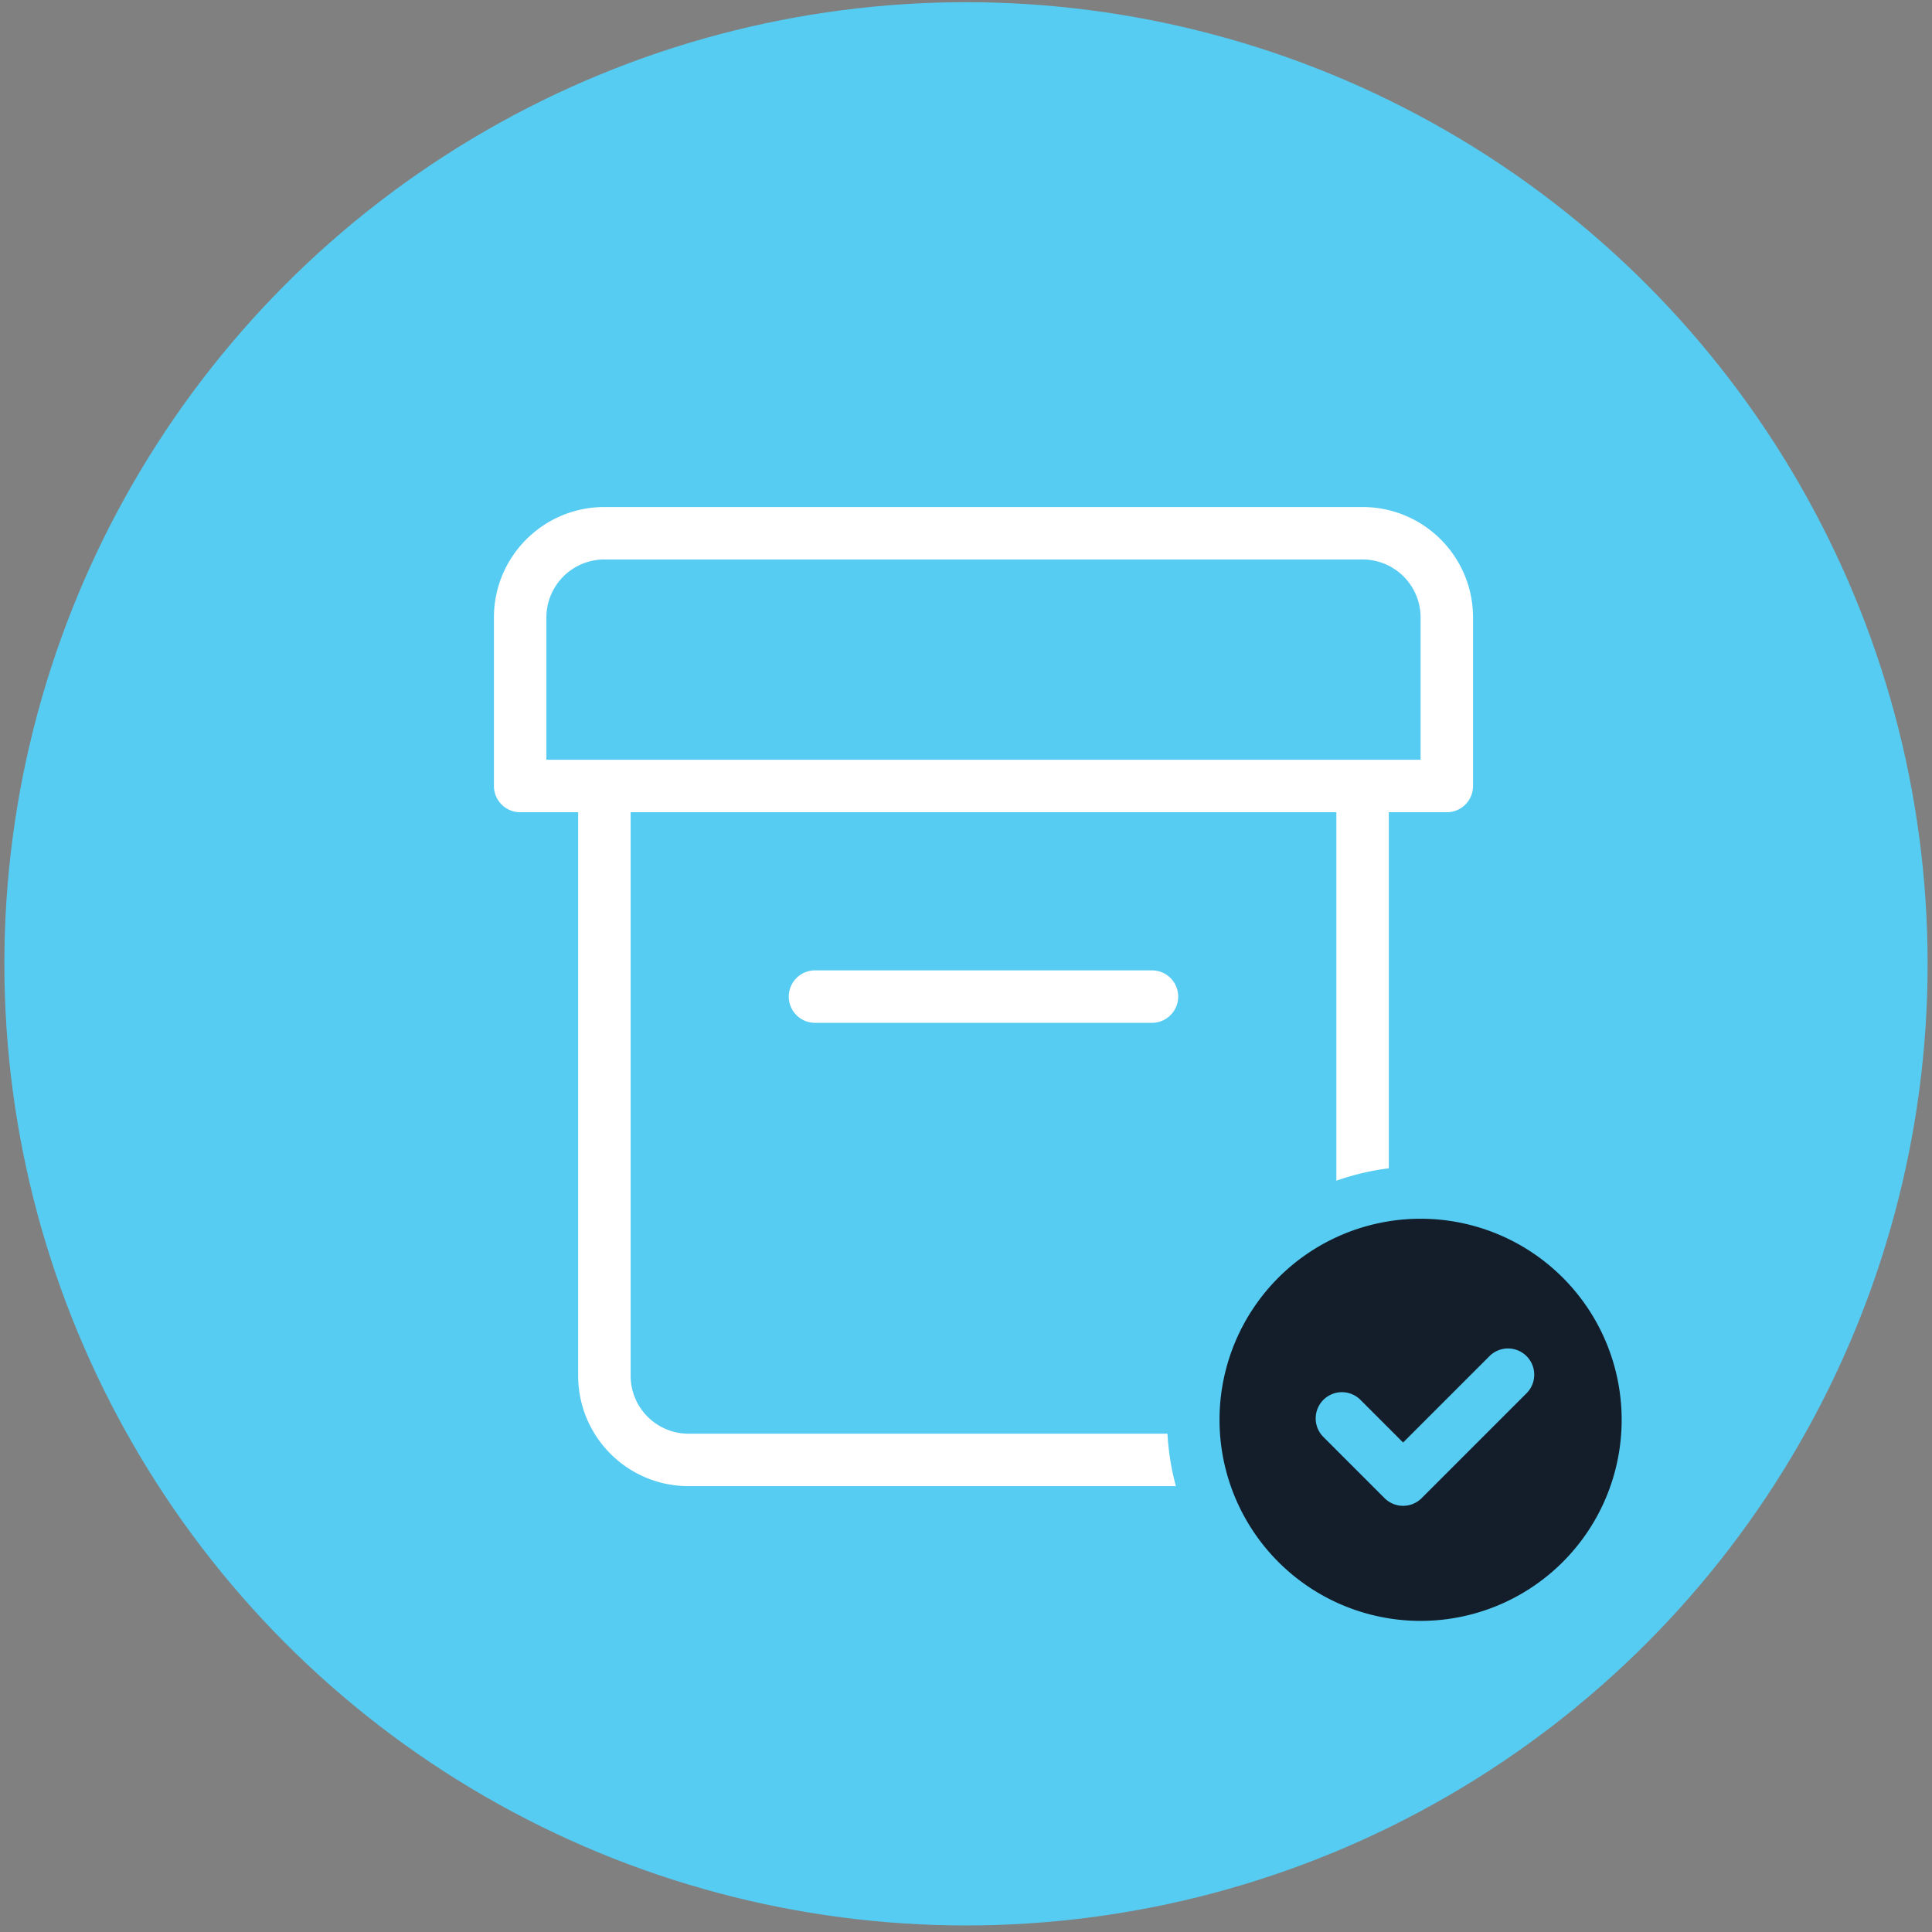
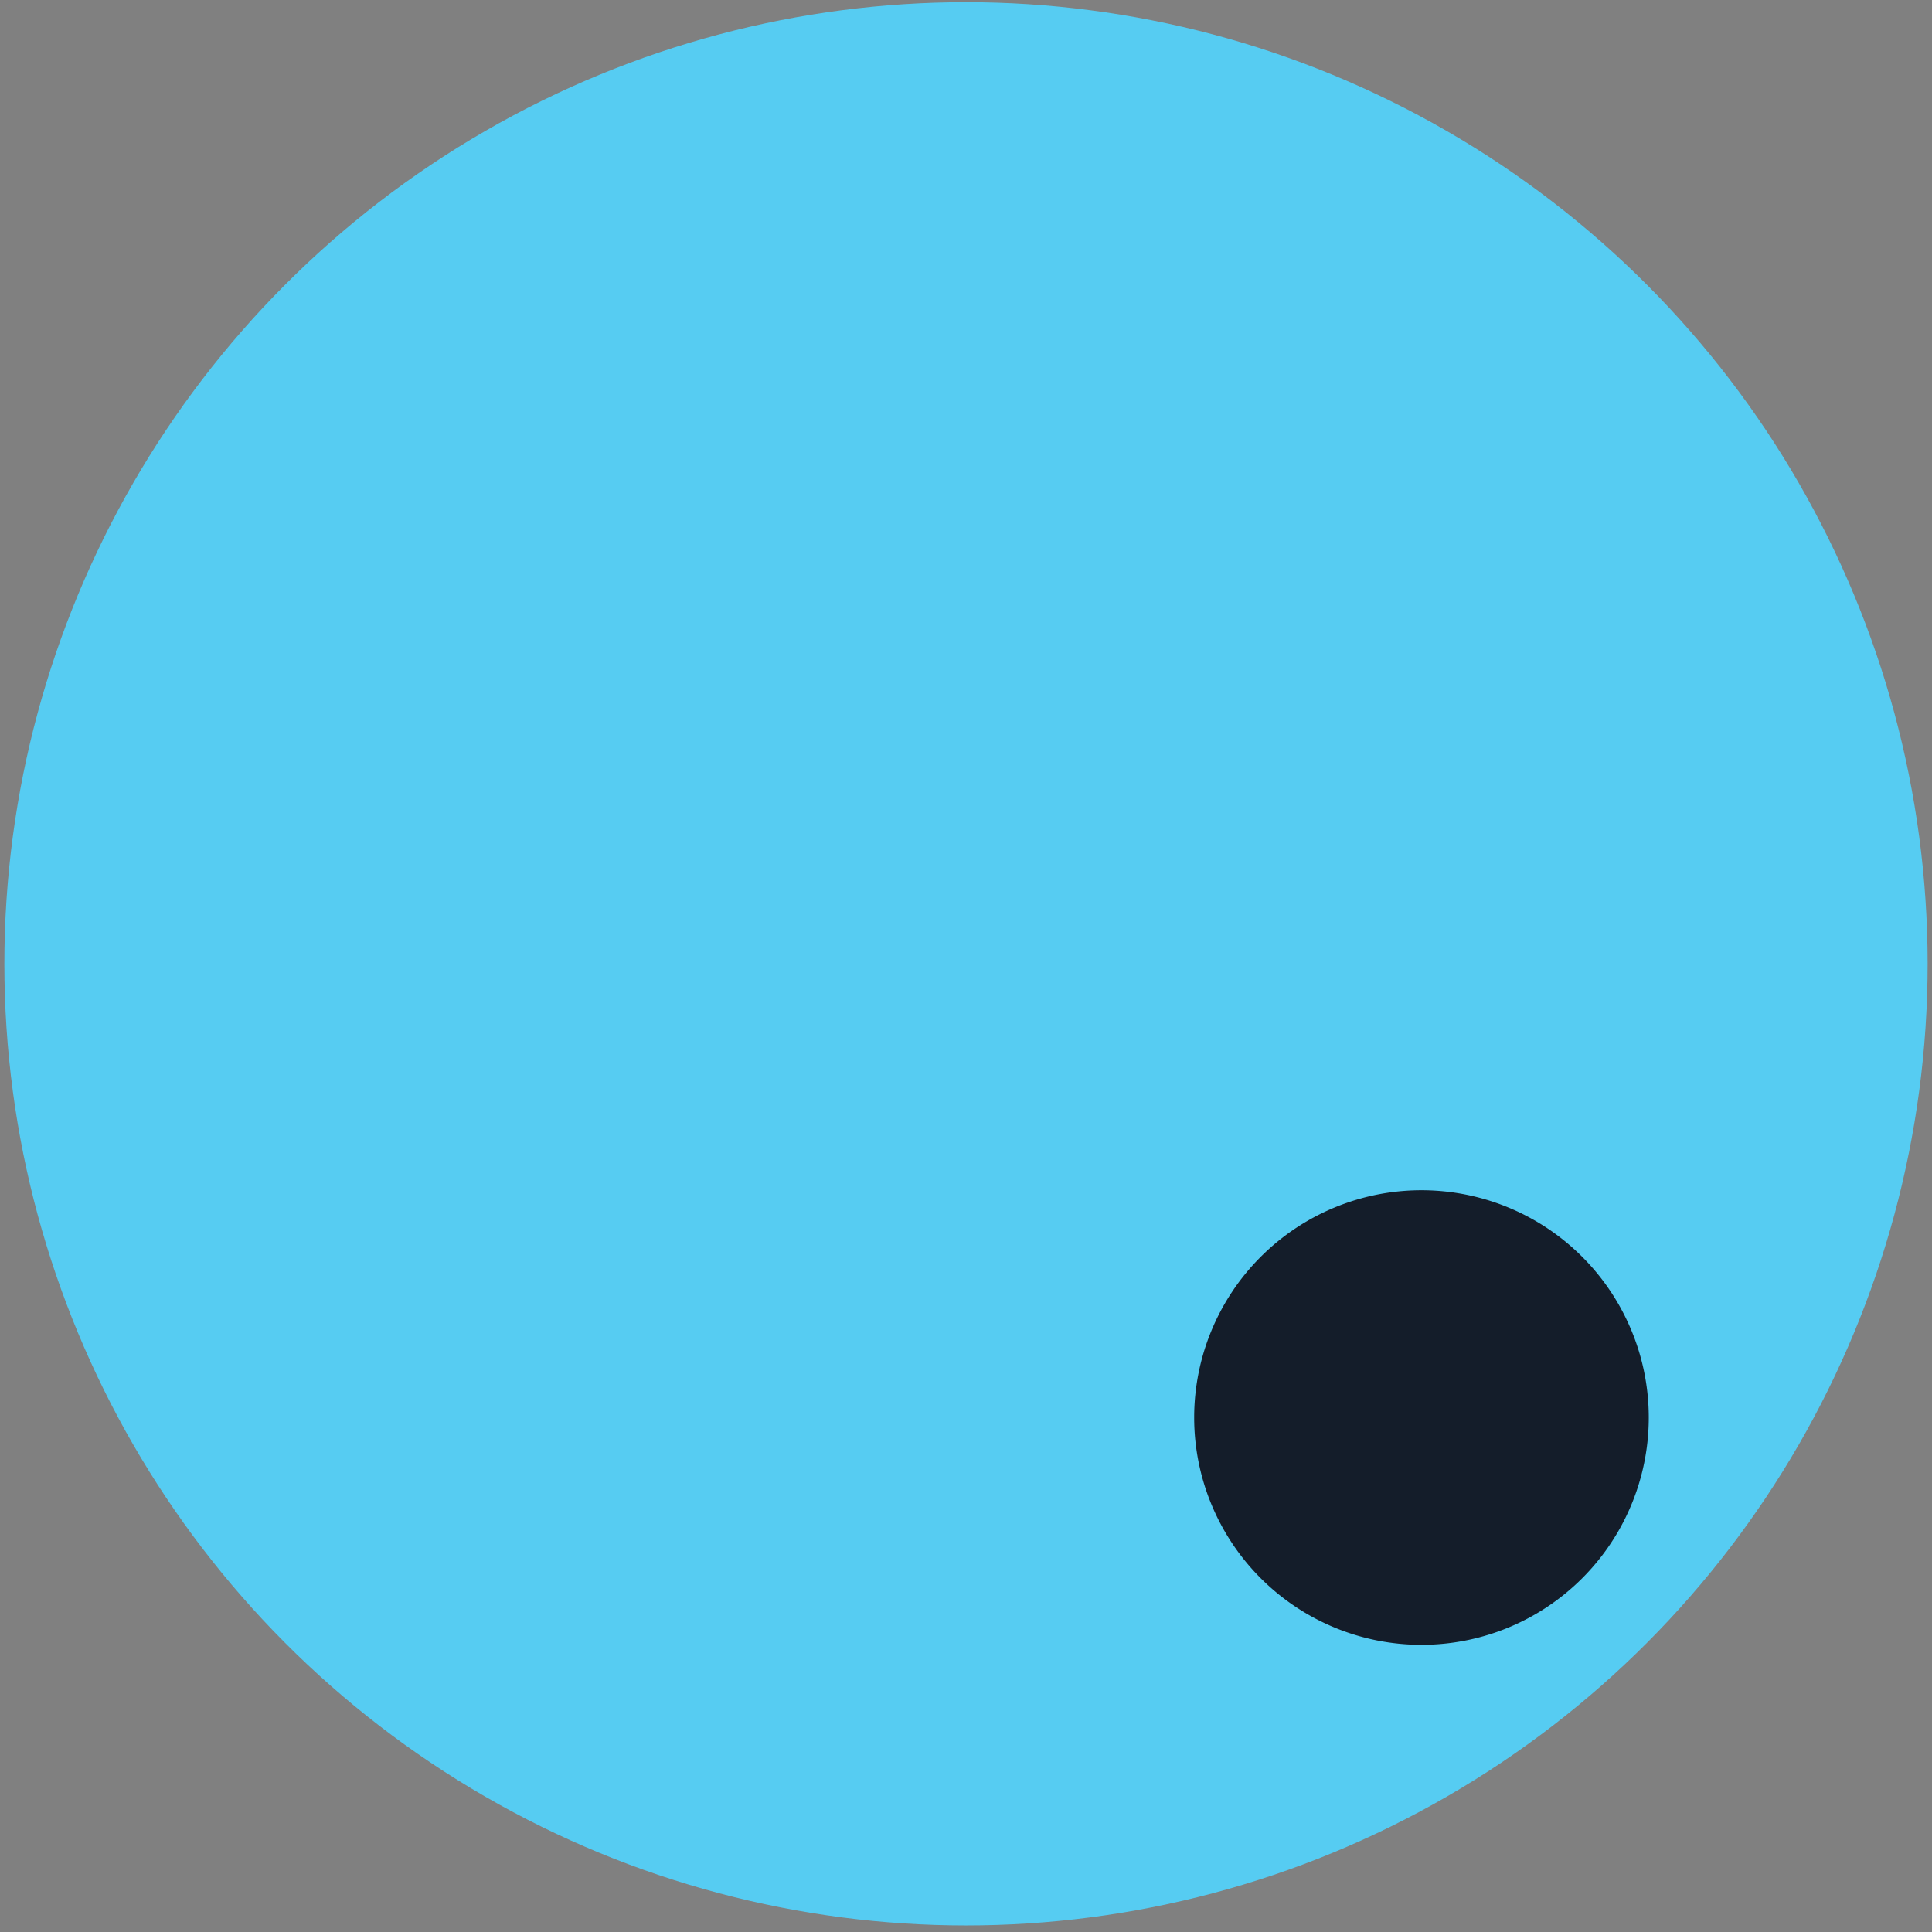
<svg xmlns="http://www.w3.org/2000/svg" width="221" height="221" viewBox="0 0 221 221" fill="none">
  <rect x="0" y="0" width="221" height="221" fill="#808080" stroke="none" />
  <circle cx="110.5" cy="110.25" r="110" fill="#56CCF2" />
-   <path d="M59.5 89.91h-3a3 3 0 0 0 3 3v-3zm9.637 0h3a3 3 0 0 0-3-3v3zm86.727 0v-3a3 3 0 0 0-3 3h3zm9.636 0v3a3 3 0 0 0 3-3h-3zm-101.182-3a3 3 0 0 0 0 6v-6zm96.364 6a3 3 0 1 0 0-6v6zM93.228 111a3 3 0 1 0 0 6v-6zm38.545 6a3 3 0 1 0 0-6v6zM56.5 70.633V89.91h6V70.633h-6zm3 22.276h9.637v-6H59.5v6zm6.637-3v67.462h6V89.909h-6zm92.727 67.462V89.909h-6v67.462h6zm-3-64.462h9.636v-6h-9.636v6zm12.636-3V70.633h-6V89.91h6zM146.228 164H78.773v6h67.455v-6zm9.636-106H69.137v6h86.727v-6zM168.5 70.633c0-6.98-5.659-12.633-12.636-12.633v6a6.634 6.634 0 0 1 6.636 6.633h6zm-15.636 86.738a6.63 6.63 0 0 1-6.636 6.629v6c6.975 0 12.636-5.647 12.636-12.629h-6zm-86.727 0c0 6.982 5.66 12.629 12.636 12.629v-6a6.63 6.63 0 0 1-6.636-6.629h-6zM62.5 70.633A6.634 6.634 0 0 1 69.137 64v-6C62.159 58 56.5 63.653 56.5 70.633h6zm1.818 22.276h96.364v-6H64.318v6zM93.228 117h38.545v-6H93.228v6z" fill="#fff" />
-   <path d="M180.885 180.635a26 26 0 1 0-36.769-36.769 26 26 0 0 0 36.769 36.769z" fill="#141D2A" />
-   <path d="m153.5 162.25 7 7 12-12m16 5a26 26 0 1 1-51.999.001 26 26 0 0 1 51.999-.001z" stroke="#56CCF2" stroke-width="6" stroke-linecap="round" stroke-linejoin="round" />
+   <path d="M180.885 180.635a26 26 0 1 0-36.769-36.769 26 26 0 0 0 36.769 36.769" fill="#141D2A" />
</svg>